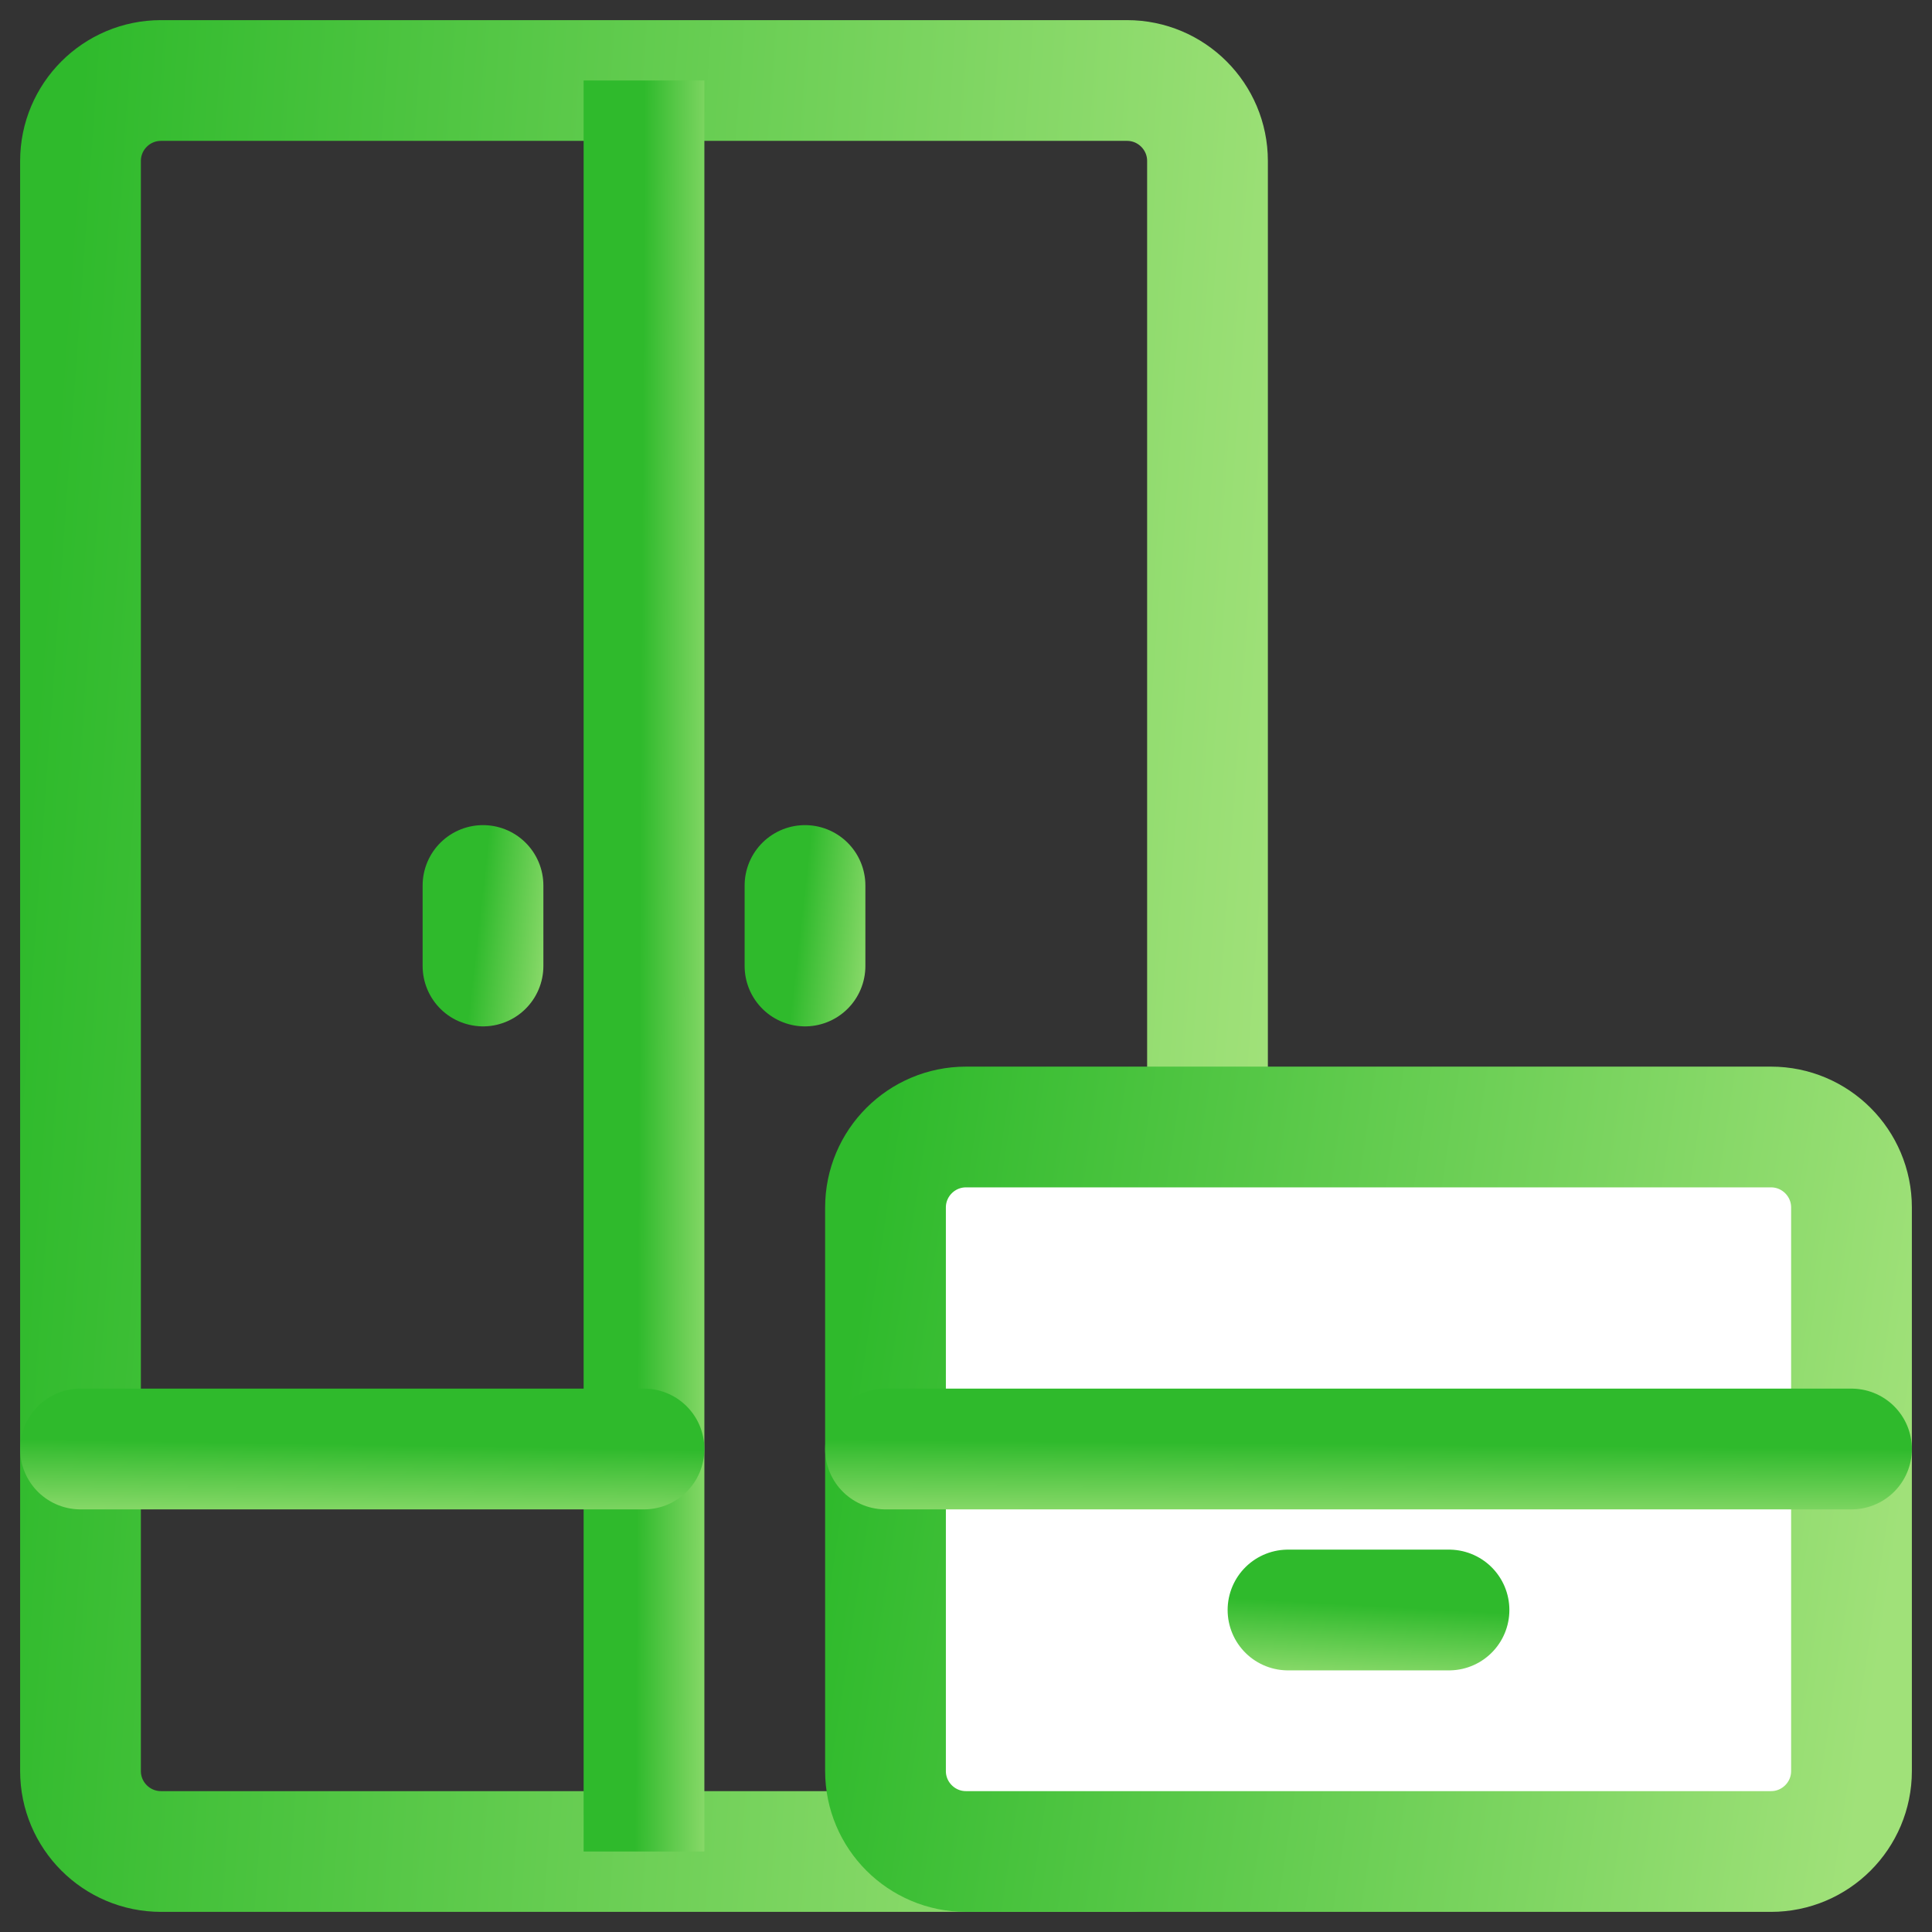
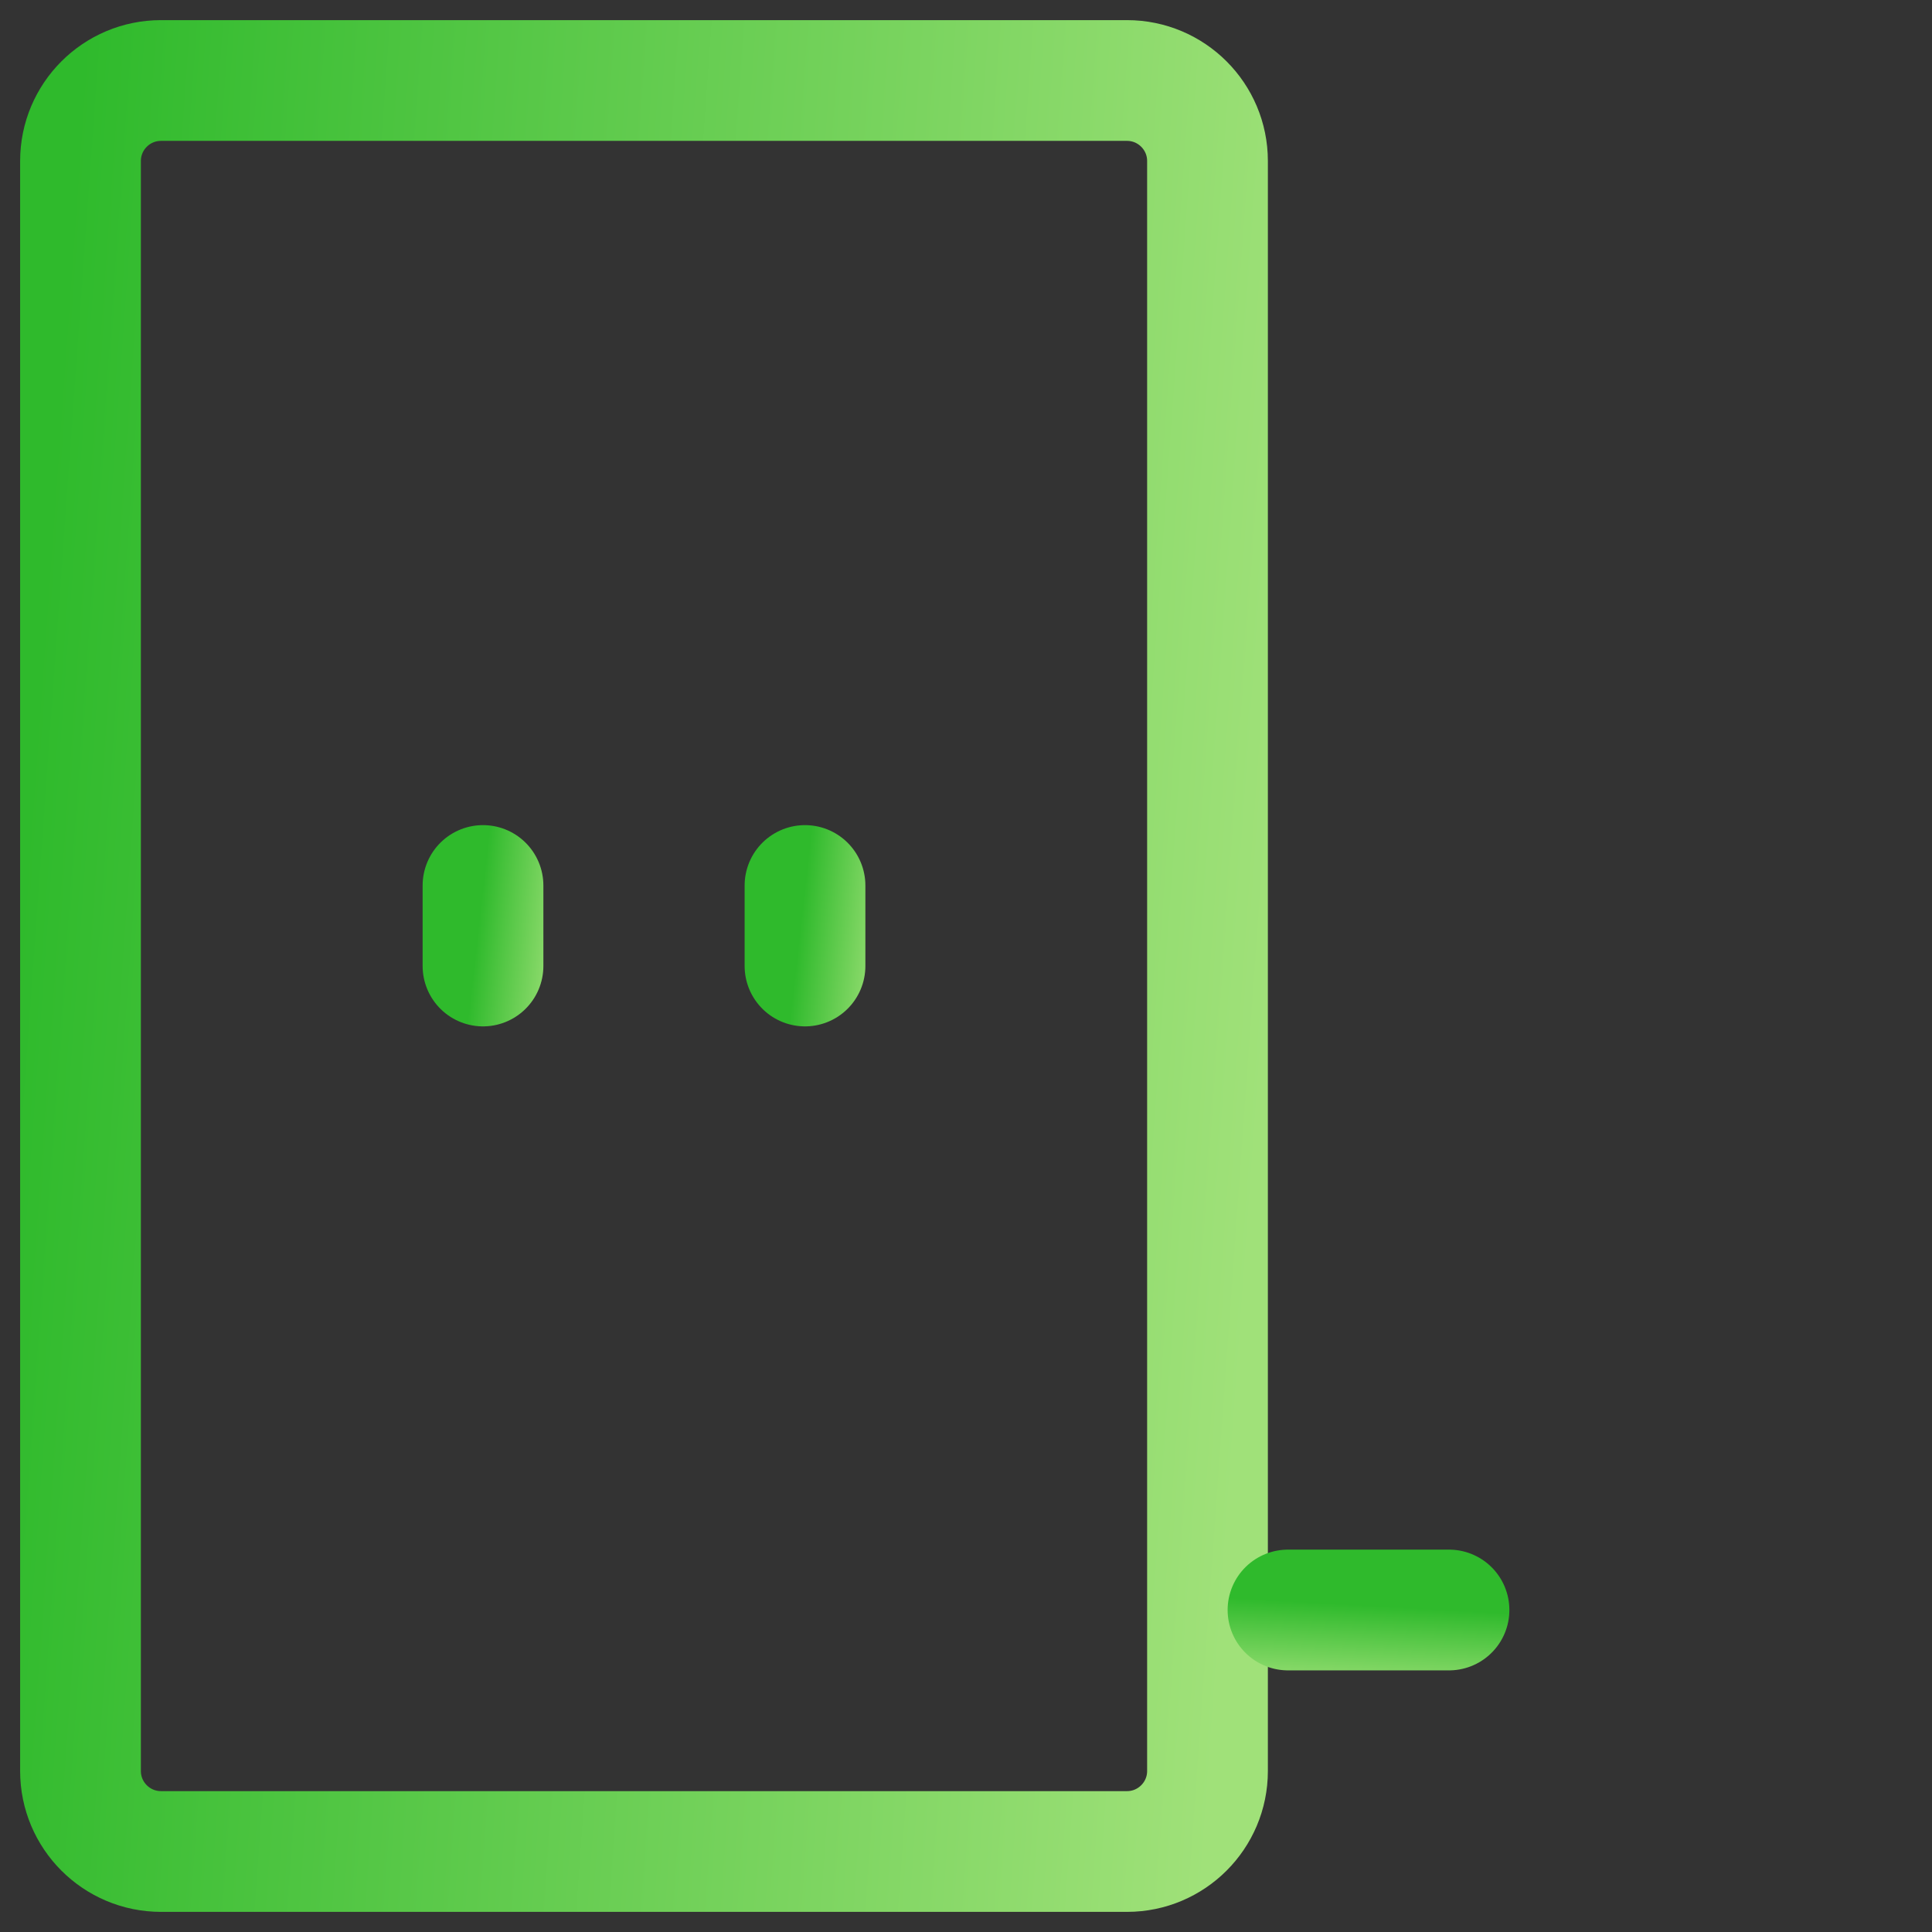
<svg xmlns="http://www.w3.org/2000/svg" width="24" height="24" viewBox="0 0 24 24" fill="none">
  <rect x="0" y="0" width="24" height="24" fill="#333333" stroke="none" />
  <g clip-path="url(#clip0_107_935)">
    <path d="M1 22V2C1 1.448 1.448 1 2 1H14C14.552 1 15 1.448 15 2V22C15 22.552 14.552 23 14 23H2C1.448 23 1 22.552 1 22Z" stroke="url(#paint0_linear_107_935)" stroke-width="1.5" />
-     <path d="M11 22V15C11 14.448 11.448 14 12 14H22C22.552 14 23 14.448 23 15V22C23 22.552 22.552 23 22 23H12C11.448 23 11 22.552 11 22Z" fill="white" stroke="url(#paint1_linear_107_935)" stroke-width="1.5" />
-     <path d="M8 1V23" stroke="url(#paint2_linear_107_935)" stroke-width="1.5" />
    <path d="M6 11L6 12" stroke="url(#paint3_linear_107_935)" stroke-width="1.5" stroke-linecap="round" />
-     <path d="M8 18H1" stroke="url(#paint4_linear_107_935)" stroke-width="1.5" stroke-linecap="round" />
-     <path d="M23 18H11" stroke="url(#paint5_linear_107_935)" stroke-width="1.5" stroke-linecap="round" />
    <path d="M10 11L10 12" stroke="url(#paint6_linear_107_935)" stroke-width="1.5" stroke-linecap="round" />
    <path d="M18 20H16" stroke="url(#paint7_linear_107_935)" stroke-width="1.5" stroke-linecap="round" />
  </g>
  <defs>
    <linearGradient id="paint0_linear_107_935" x1="15" y1="23" x2="-0.498" y2="21.889" gradientUnits="userSpaceOnUse">
      <stop stop-color="#A0E179" />
      <stop offset="1" stop-color="#2FBA2C" />
    </linearGradient>
    <linearGradient id="paint1_linear_107_935" x1="23" y1="23" x2="9.942" y2="21.038" gradientUnits="userSpaceOnUse">
      <stop stop-color="#A0E179" />
      <stop offset="1" stop-color="#2FBA2C" />
    </linearGradient>
    <linearGradient id="paint2_linear_107_935" x1="9" y1="23" x2="7.887" y2="22.994" gradientUnits="userSpaceOnUse">
      <stop stop-color="#A0E179" />
      <stop offset="1" stop-color="#2FBA2C" />
    </linearGradient>
    <linearGradient id="paint3_linear_107_935" x1="7" y1="12" x2="5.901" y2="11.876" gradientUnits="userSpaceOnUse">
      <stop stop-color="#A0E179" />
      <stop offset="1" stop-color="#2FBA2C" />
    </linearGradient>
    <linearGradient id="paint4_linear_107_935" x1="1" y1="19" x2="1.018" y2="17.888" gradientUnits="userSpaceOnUse">
      <stop stop-color="#A0E179" />
      <stop offset="1" stop-color="#2FBA2C" />
    </linearGradient>
    <linearGradient id="paint5_linear_107_935" x1="11" y1="19" x2="11.01" y2="17.887" gradientUnits="userSpaceOnUse">
      <stop stop-color="#A0E179" />
      <stop offset="1" stop-color="#2FBA2C" />
    </linearGradient>
    <linearGradient id="paint6_linear_107_935" x1="11" y1="12" x2="9.901" y2="11.876" gradientUnits="userSpaceOnUse">
      <stop stop-color="#A0E179" />
      <stop offset="1" stop-color="#2FBA2C" />
    </linearGradient>
    <linearGradient id="paint7_linear_107_935" x1="16" y1="21" x2="16.062" y2="19.891" gradientUnits="userSpaceOnUse">
      <stop stop-color="#A0E179" />
      <stop offset="1" stop-color="#2FBA2C" />
    </linearGradient>
    <clipPath id="clip0_107_935">
      <rect width="24" height="24" fill="white" />
    </clipPath>
  </defs>
</svg>